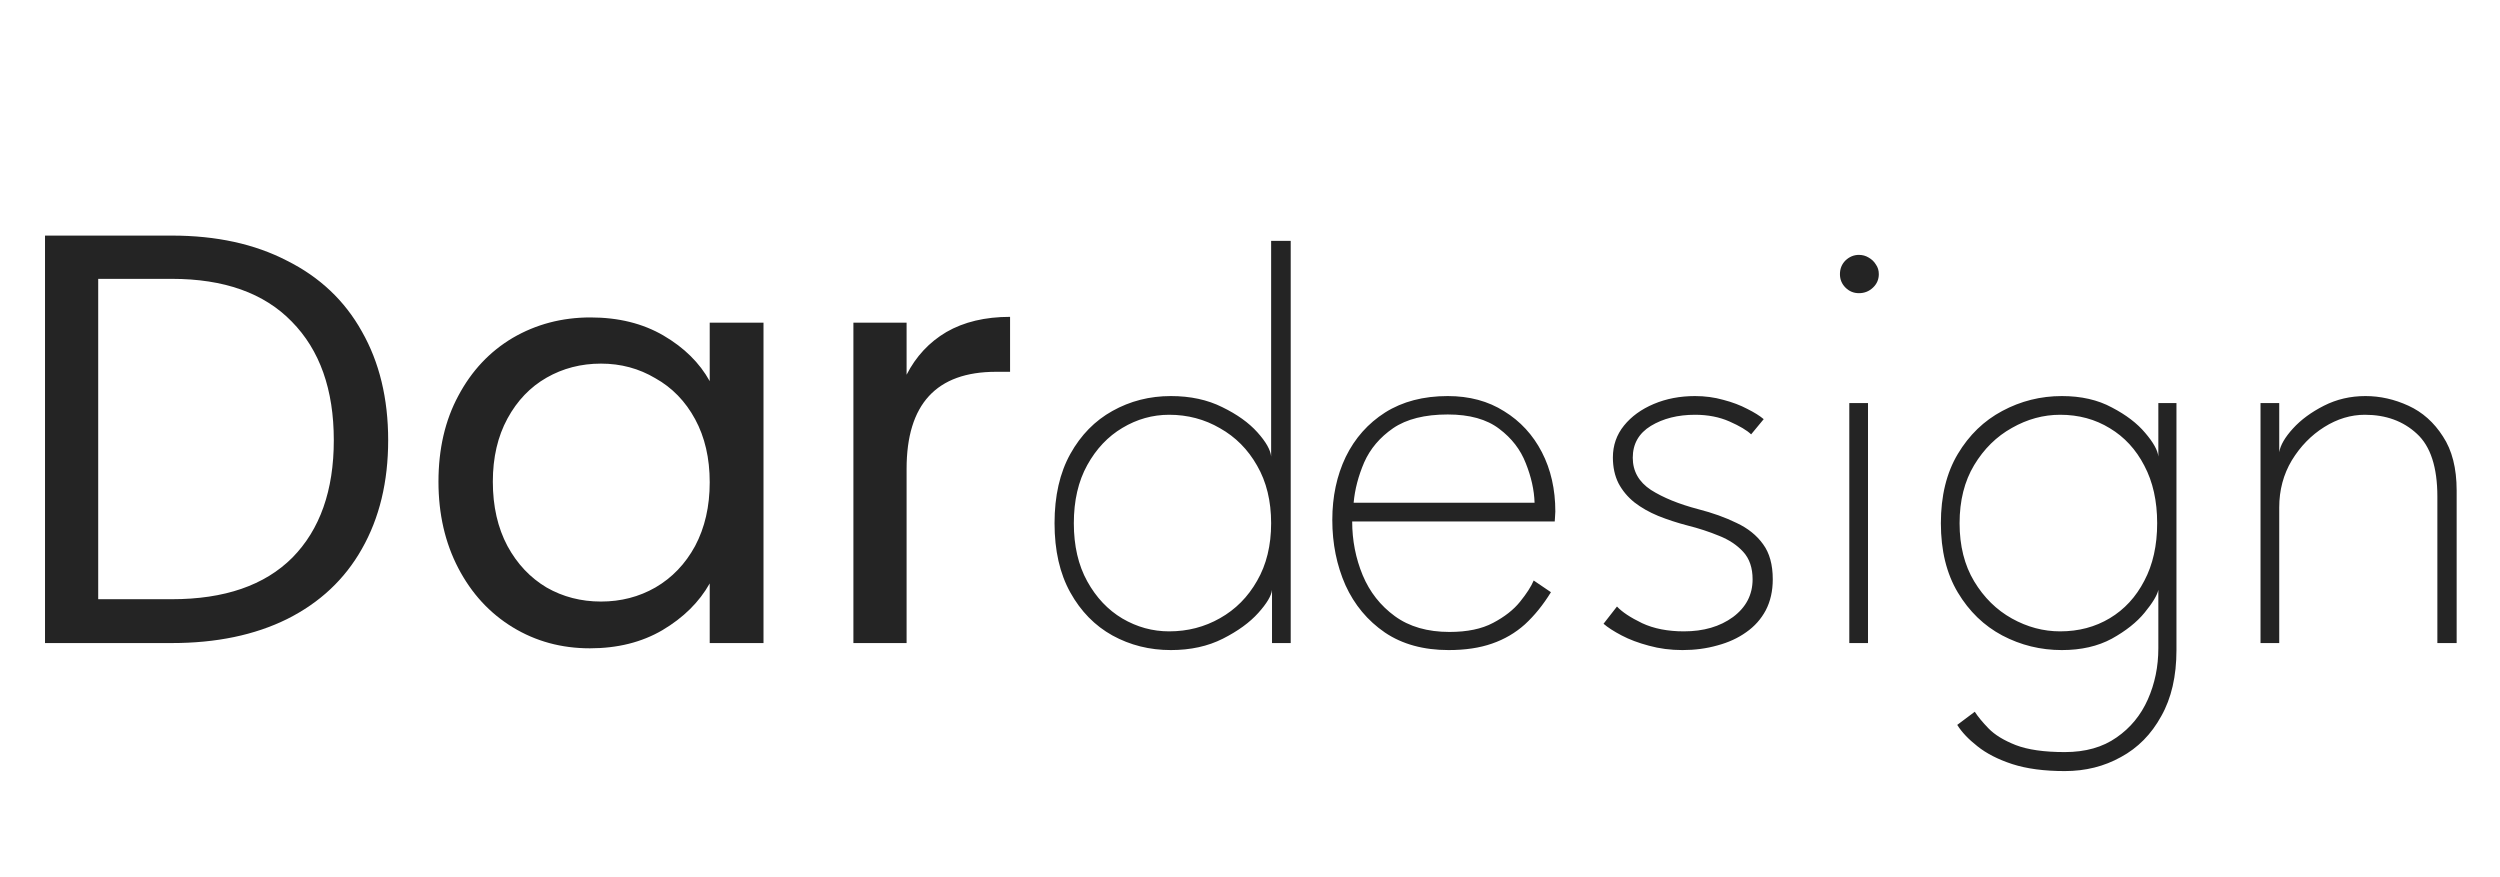
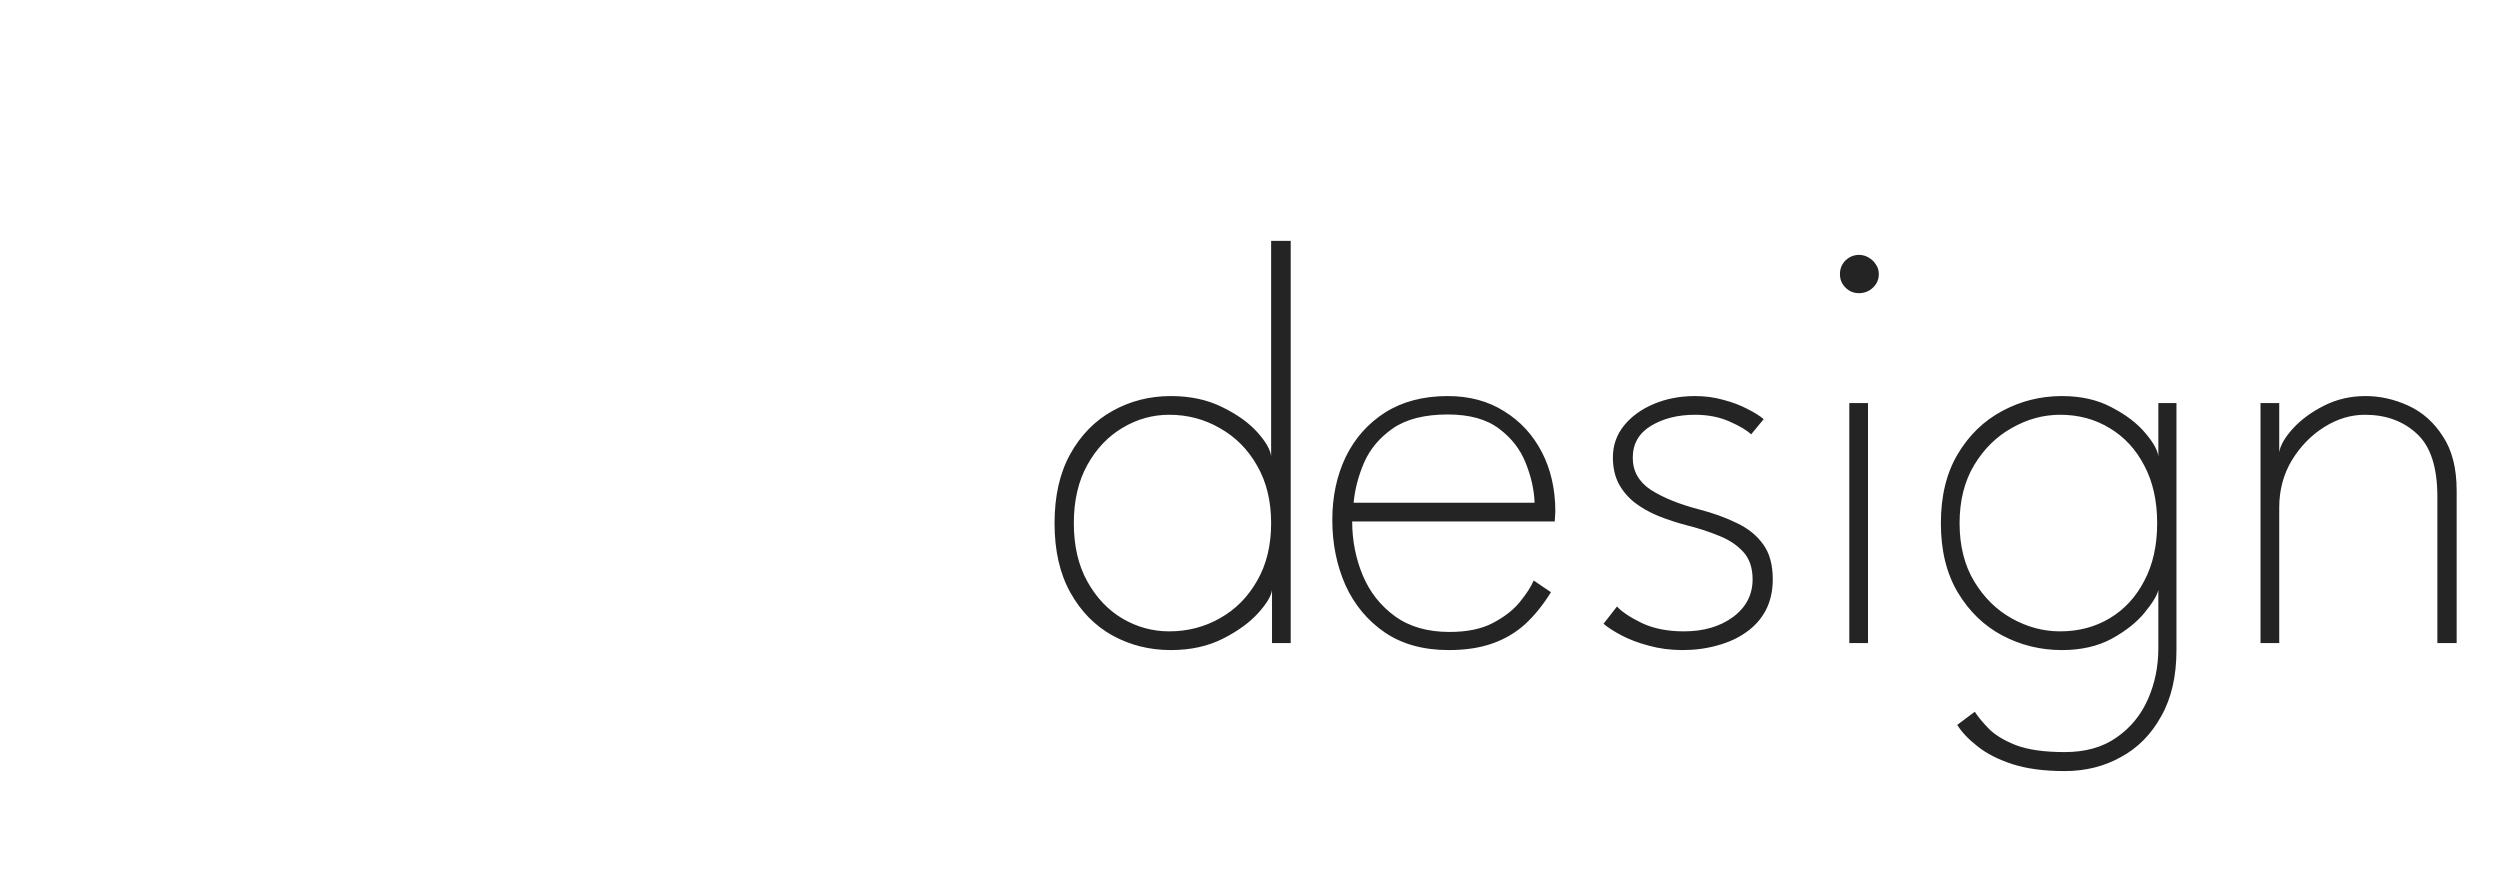
<svg xmlns="http://www.w3.org/2000/svg" width="1454" height="510" viewBox="0 0 1454 510" fill="none">
-   <path d="M99.96 137.02C125.8 137.02 148.127 141.893 166.94 151.64C185.98 161.16 200.487 174.873 210.46 192.78C220.66 210.687 225.76 231.767 225.76 256.02C225.76 280.273 220.66 301.353 210.46 319.26C200.487 336.94 185.98 350.54 166.94 360.06C148.127 369.353 125.8 374 99.96 374H26.18V137.02H99.96ZM99.96 348.5C130.56 348.5 153.907 340.453 170 324.36C186.093 308.04 194.14 285.26 194.14 256.02C194.14 226.553 185.98 203.547 169.66 187C153.567 170.453 130.333 162.18 99.96 162.18H57.12V348.5H99.96ZM255.011 280.16C255.011 261.12 258.864 244.46 266.571 230.18C274.277 215.673 284.817 204.453 298.191 196.52C311.791 188.587 326.864 184.62 343.411 184.62C359.731 184.62 373.897 188.133 385.911 195.16C397.924 202.187 406.877 211.027 412.771 221.68V187.68H444.051V374H412.771V339.32C406.651 350.2 397.471 359.267 385.231 366.52C373.217 373.547 359.164 377.06 343.071 377.06C326.524 377.06 311.564 372.98 298.191 364.82C284.817 356.66 274.277 345.213 266.571 330.48C258.864 315.747 255.011 298.973 255.011 280.16ZM412.771 280.5C412.771 266.447 409.937 254.207 404.271 243.78C398.604 233.353 390.897 225.42 381.151 219.98C371.631 214.313 361.091 211.48 349.531 211.48C337.971 211.48 327.431 214.2 317.911 219.64C308.391 225.08 300.797 233.013 295.131 243.44C289.464 253.867 286.631 266.107 286.631 280.16C286.631 294.44 289.464 306.907 295.131 317.56C300.797 327.987 308.391 336.033 317.911 341.7C327.431 347.14 337.971 349.86 349.531 349.86C361.091 349.86 371.631 347.14 381.151 341.7C390.897 336.033 398.604 327.987 404.271 317.56C409.937 306.907 412.771 294.553 412.771 280.5ZM527.276 217.94C532.716 207.287 540.423 199.013 550.396 193.12C560.596 187.227 572.95 184.28 587.456 184.28V216.24H579.296C544.616 216.24 527.276 235.053 527.276 272.68V374H496.336V187.68H527.276V217.94Z" fill="#242424" />
  <path d="M680.98 378.08C668.627 378.08 657.293 375.247 646.98 369.58C636.78 363.913 628.62 355.583 622.5 344.59C616.38 333.597 613.32 320.167 613.32 304.3C613.32 288.433 616.38 275.003 622.5 264.01C628.62 253.017 636.78 244.687 646.98 239.02C657.293 233.24 668.627 230.35 680.98 230.35C692.313 230.35 702.287 232.503 710.9 236.81C719.513 241.003 726.313 245.877 731.3 251.43C736.287 256.983 738.95 261.687 739.29 265.54V140.08H750.68V374H739.8V343.06C739.46 346.46 736.797 350.937 731.81 356.49C726.823 362.043 719.967 367.03 711.24 371.45C702.513 375.87 692.427 378.08 680.98 378.08ZM679.96 367.2C690.727 367.2 700.587 364.65 709.54 359.55C718.607 354.45 725.803 347.197 731.13 337.79C736.57 328.383 739.29 317.22 739.29 304.3C739.29 291.38 736.57 280.217 731.13 270.81C725.803 261.403 718.607 254.15 709.54 249.05C700.587 243.837 690.727 241.23 679.96 241.23C670.327 241.23 661.26 243.78 652.76 248.88C644.373 253.867 637.573 261.063 632.36 270.47C627.147 279.877 624.54 291.153 624.54 304.3C624.54 317.447 627.147 328.723 632.36 338.13C637.573 347.537 644.373 354.733 652.76 359.72C661.26 364.707 670.327 367.2 679.96 367.2ZM786.428 303.28C786.428 314.273 788.468 324.7 792.548 334.56C796.628 344.307 802.861 352.24 811.248 358.36C819.634 364.48 830.231 367.54 843.038 367.54C853.351 367.54 861.794 365.783 868.368 362.27C875.054 358.757 880.268 354.677 884.008 350.03C887.861 345.27 890.524 341.133 891.998 337.62L902.028 344.42C897.494 351.787 892.451 358.02 886.898 363.12C881.344 368.107 874.941 371.847 867.688 374.34C860.548 376.833 852.161 378.08 842.528 378.08C827.908 378.08 815.554 374.68 805.468 367.88C795.381 360.967 787.731 351.787 782.518 340.34C777.418 328.78 774.868 316.143 774.868 302.43C774.868 288.83 777.474 276.59 782.688 265.71C788.014 254.83 795.664 246.217 805.638 239.87C815.724 233.523 827.851 230.35 842.018 230.35C854.598 230.35 865.534 233.297 874.828 239.19C884.234 244.97 891.544 252.903 896.758 262.99C901.971 273.077 904.578 284.58 904.578 297.5C904.578 298.52 904.521 299.54 904.408 300.56C904.294 301.467 904.238 302.373 904.238 303.28H786.428ZM892.508 292.4C892.281 285.033 890.581 277.383 887.408 269.45C884.348 261.517 879.191 254.83 871.938 249.39C864.684 243.837 854.711 241.06 842.018 241.06C828.644 241.06 818.048 243.723 810.228 249.05C802.521 254.377 796.911 261.007 793.398 268.94C789.998 276.873 787.958 284.693 787.278 292.4H892.508ZM985.825 230.35C991.605 230.35 997.101 231.087 1002.31 232.56C1007.53 233.92 1012.17 235.677 1016.25 237.83C1020.33 239.87 1023.51 241.853 1025.77 243.78L1018.46 252.62C1015.97 250.24 1011.78 247.747 1005.88 245.14C999.991 242.533 993.305 241.23 985.825 241.23C975.851 241.23 967.295 243.383 960.155 247.69C953.128 251.997 949.615 258.173 949.615 266.22C949.615 274.04 953.128 280.273 960.155 284.92C967.295 289.453 976.475 293.193 987.695 296.14C996.081 298.293 1003.5 300.957 1009.96 304.13C1016.54 307.19 1021.69 311.327 1025.43 316.54C1029.17 321.64 1031.04 328.44 1031.04 336.94C1031.04 343.74 1029.68 349.747 1026.96 354.96C1024.24 360.06 1020.45 364.31 1015.57 367.71C1010.81 371.11 1005.26 373.66 998.915 375.36C992.568 377.173 985.768 378.08 978.515 378.08C971.601 378.08 965.085 377.23 958.965 375.53C952.958 373.943 947.688 371.96 943.155 369.58C938.621 367.2 935.108 364.933 932.615 362.78L940.435 352.75C943.381 355.923 948.255 359.153 955.055 362.44C961.855 365.613 969.958 367.2 979.365 367.2C990.811 367.2 1000.33 364.423 1007.92 358.87C1015.52 353.203 1019.31 345.893 1019.31 336.94C1019.31 330.253 1017.5 324.927 1013.87 320.96C1010.25 316.993 1005.54 313.877 999.765 311.61C993.985 309.23 987.921 307.247 981.575 305.66C975.455 304.073 969.731 302.203 964.405 300.05C959.191 297.897 954.601 295.29 950.635 292.23C946.668 289.057 943.551 285.317 941.285 281.01C939.131 276.703 938.055 271.717 938.055 266.05C938.055 259.023 940.208 252.847 944.515 247.52C948.821 242.193 954.601 238 961.855 234.94C969.108 231.88 977.098 230.35 985.825 230.35ZM1075.55 374V234.43H1086.43V374H1075.55ZM1081.16 170.51C1078.1 170.51 1075.5 169.433 1073.34 167.28C1071.19 165.127 1070.11 162.52 1070.11 159.46C1070.11 156.287 1071.19 153.623 1073.34 151.47C1075.61 149.317 1078.22 148.24 1081.16 148.24C1083.2 148.24 1085.07 148.75 1086.77 149.77C1088.59 150.79 1090 152.15 1091.02 153.85C1092.16 155.437 1092.72 157.307 1092.72 159.46C1092.72 162.52 1091.59 165.127 1089.32 167.28C1087.06 169.433 1084.34 170.51 1081.16 170.51ZM1200.89 448.46C1188.88 448.46 1178.68 447.1 1170.29 444.38C1162.02 441.66 1155.28 438.203 1150.06 434.01C1144.85 429.93 1140.94 425.793 1138.33 421.6L1148.53 413.95C1150.35 416.783 1153.01 420.013 1156.52 423.64C1160.15 427.38 1165.42 430.61 1172.33 433.33C1179.36 436.05 1188.88 437.41 1200.89 437.41C1212.91 437.41 1222.94 434.577 1230.98 428.91C1239.03 423.357 1245.09 415.99 1249.17 406.81C1253.25 397.63 1255.29 387.713 1255.29 377.06V371.62H1265.83V378.08C1265.83 393.267 1262.89 406.073 1256.99 416.5C1251.21 427.04 1243.39 434.973 1233.53 440.3C1223.79 445.74 1212.91 448.46 1200.89 448.46ZM1255.29 374V343.06C1254.61 346.233 1251.95 350.653 1247.3 356.32C1242.77 361.873 1236.42 366.917 1228.26 371.45C1220.1 375.87 1210.41 378.08 1199.19 378.08C1186.84 378.08 1175.28 375.247 1164.51 369.58C1153.86 363.913 1145.25 355.583 1138.67 344.59C1132.1 333.597 1128.81 320.167 1128.81 304.3C1128.81 288.433 1132.1 275.003 1138.67 264.01C1145.25 253.017 1153.86 244.687 1164.51 239.02C1175.28 233.24 1186.84 230.35 1199.19 230.35C1210.41 230.35 1220.1 232.56 1228.26 236.98C1236.54 241.287 1243 246.217 1247.64 251.77C1252.4 257.323 1254.95 261.913 1255.29 265.54V234.43H1265.83V374H1255.29ZM1139.69 304.3C1139.69 317.447 1142.53 328.723 1148.19 338.13C1153.86 347.537 1161.17 354.733 1170.12 359.72C1179.08 364.707 1188.43 367.2 1198.17 367.2C1208.94 367.2 1218.57 364.65 1227.07 359.55C1235.57 354.45 1242.26 347.197 1247.13 337.79C1252.12 328.383 1254.61 317.22 1254.61 304.3C1254.61 291.38 1252.12 280.217 1247.13 270.81C1242.26 261.403 1235.57 254.15 1227.07 249.05C1218.57 243.837 1208.94 241.23 1198.17 241.23C1188.43 241.23 1179.08 243.78 1170.12 248.88C1161.17 253.867 1153.86 261.063 1148.19 270.47C1142.53 279.877 1139.69 291.153 1139.69 304.3ZM1375.75 230.35C1384.25 230.35 1392.58 232.22 1400.74 235.96C1408.9 239.7 1415.59 245.65 1420.8 253.81C1426.13 261.857 1428.79 272.34 1428.79 285.26V374H1417.57V288.83C1417.57 271.717 1413.6 259.533 1405.67 252.28C1397.74 244.913 1387.65 241.23 1375.41 241.23C1367.25 241.23 1359.37 243.61 1351.78 248.37C1344.19 253.13 1337.9 259.59 1332.91 267.75C1328.04 275.91 1325.6 285.033 1325.6 295.12V374H1314.72V234.43H1325.6V262.99C1326.28 258.91 1328.94 254.32 1333.59 249.22C1338.24 244.12 1344.24 239.7 1351.61 235.96C1358.98 232.22 1367.02 230.35 1375.75 230.35Z" fill="#242424" />
</svg>